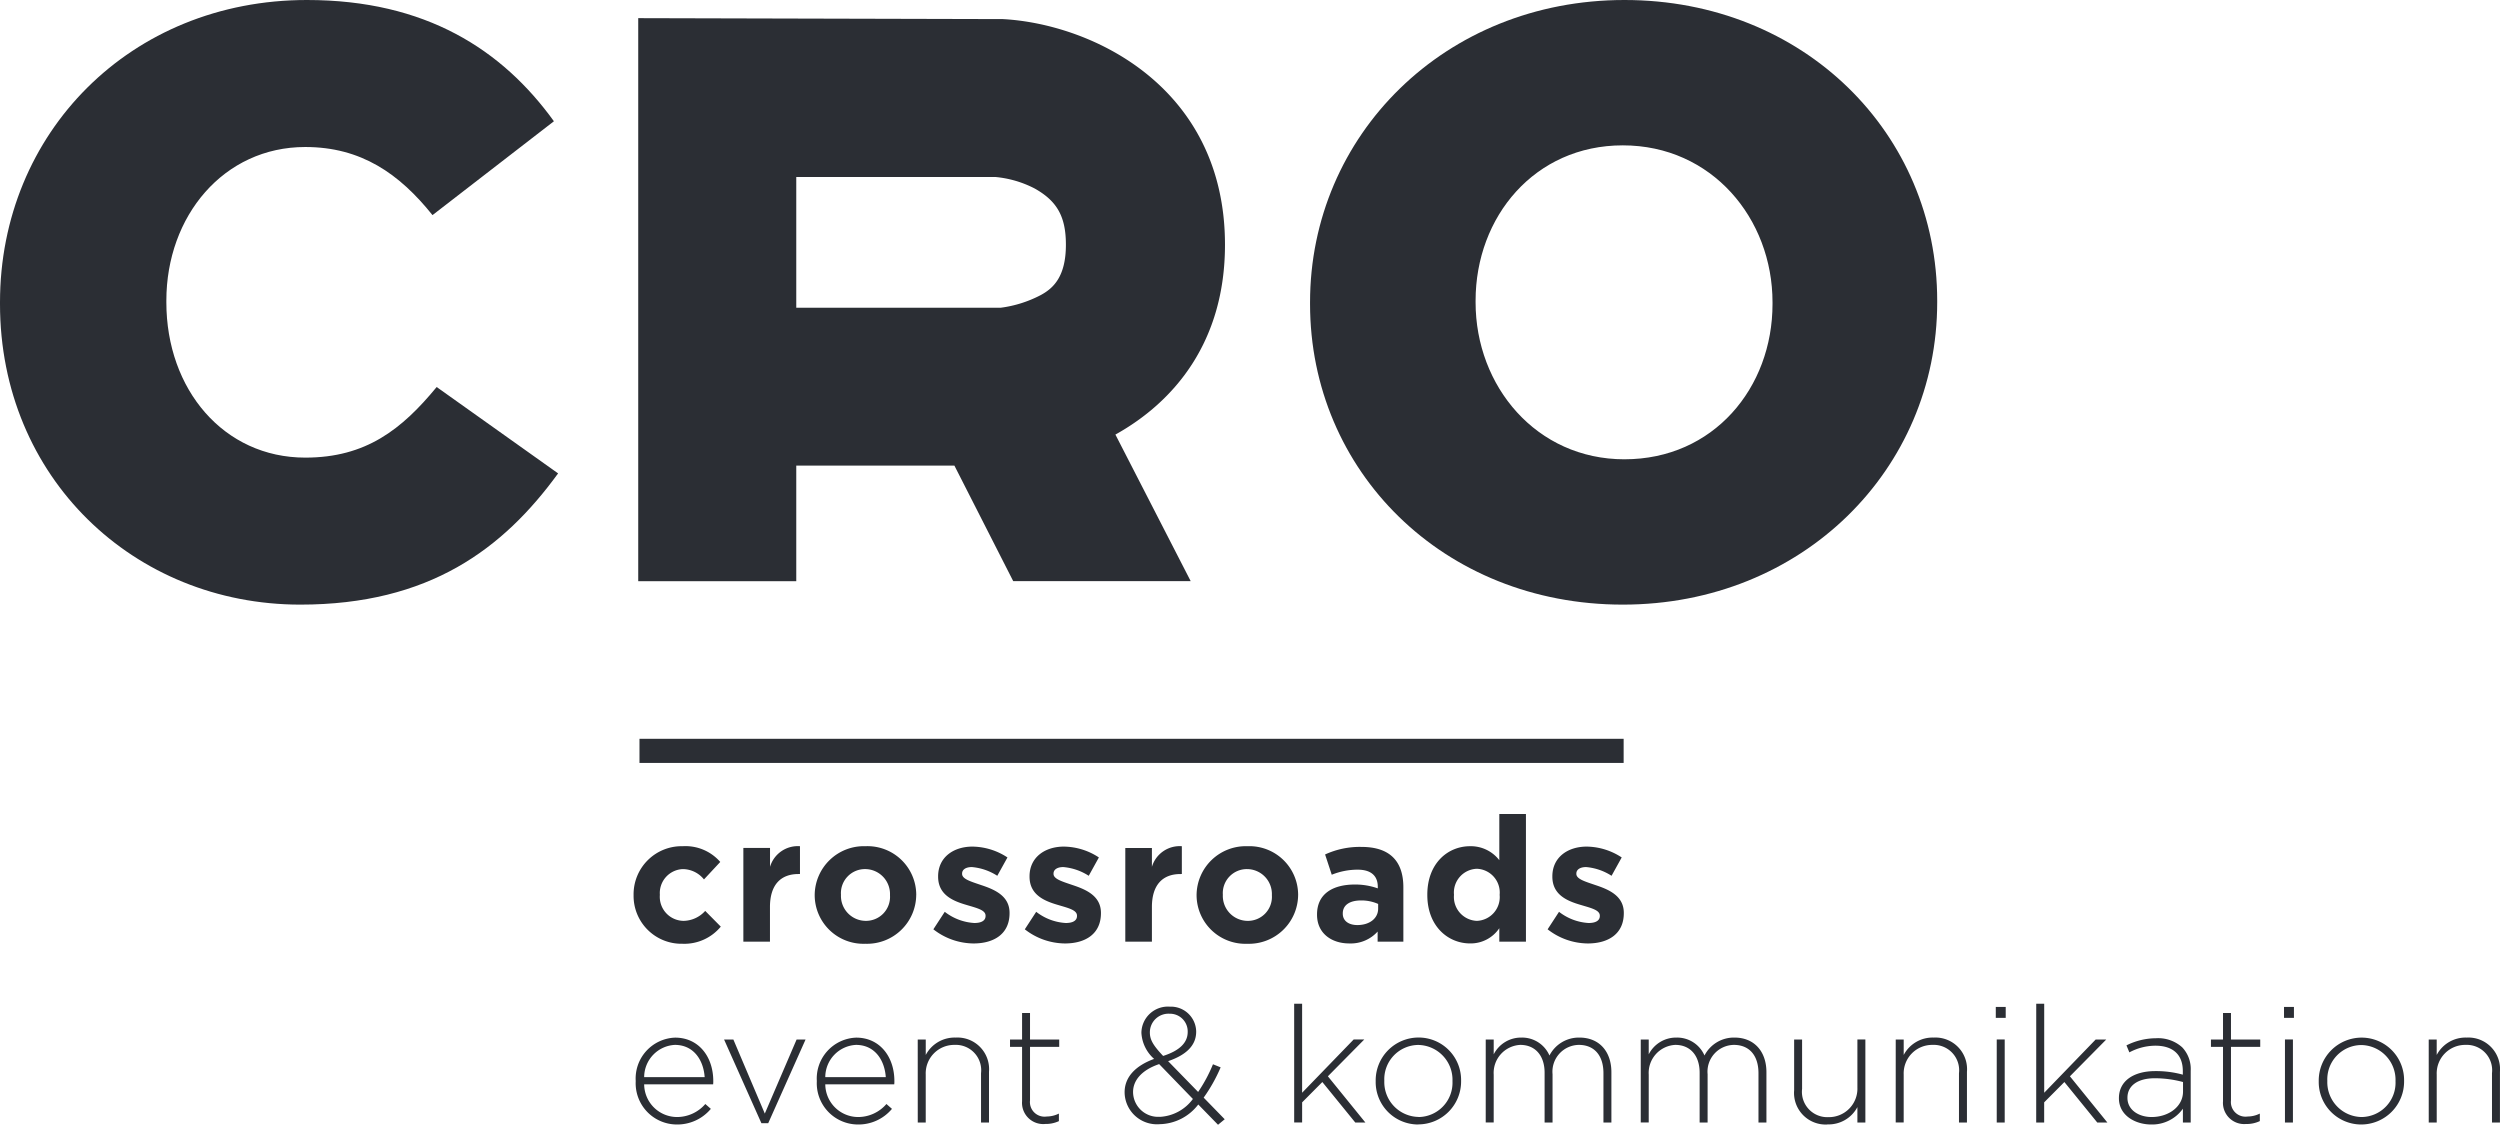
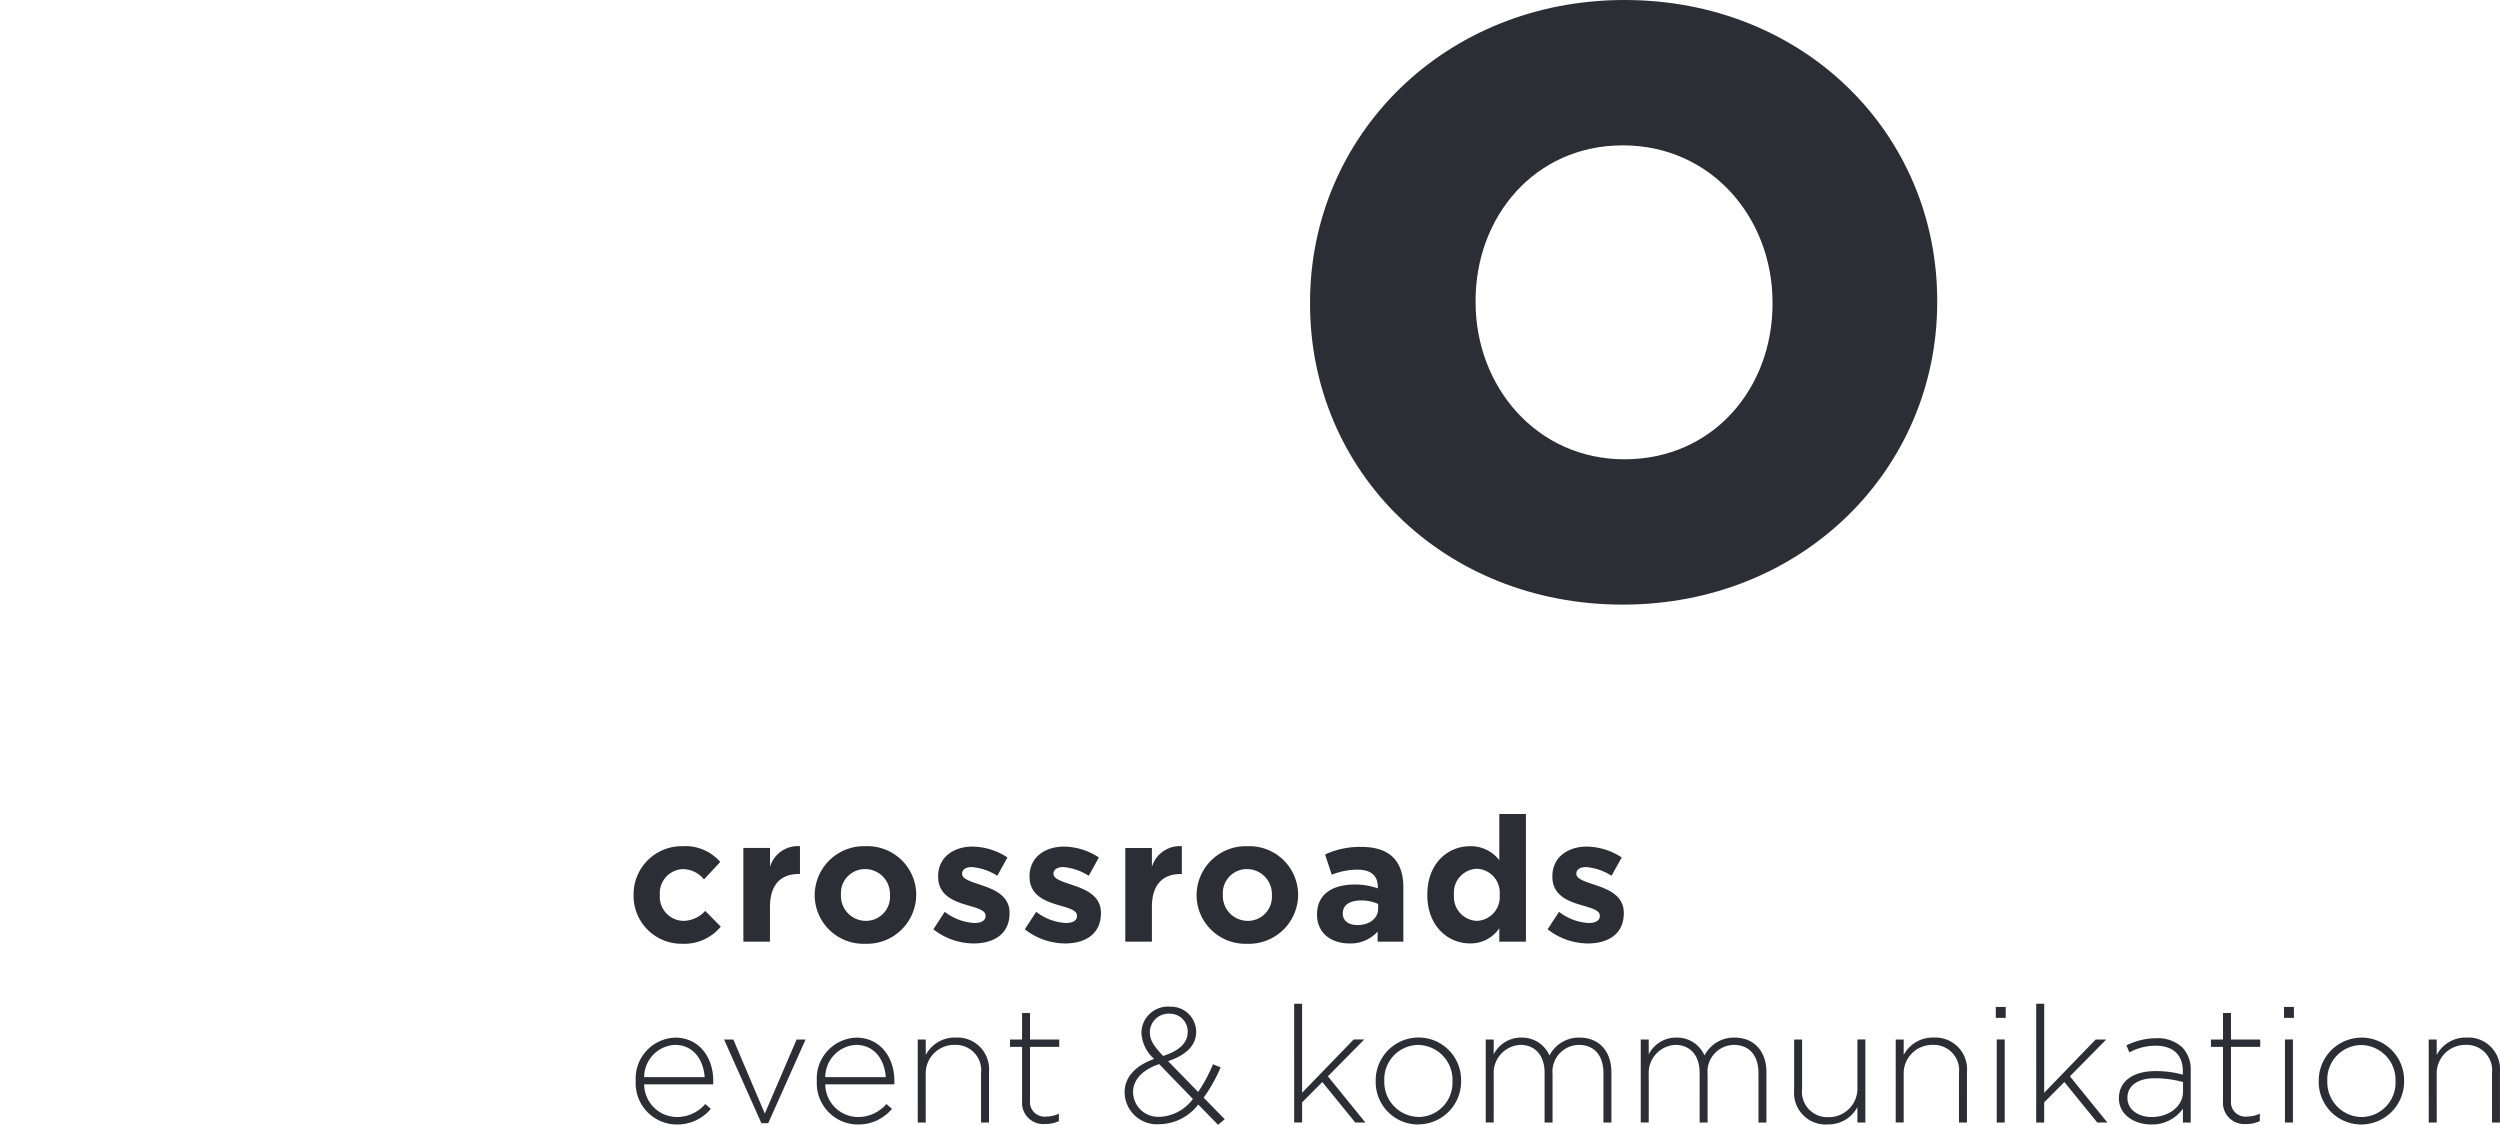
<svg xmlns="http://www.w3.org/2000/svg" width="264.934" height="119.2" viewBox="0 0 264.934 119.2">
-   <path d="M69.6-44.361H86.357l6.236,12.25H111.4L103.42-47.646c6.269-3.489,11.613-9.852,11.613-20.115,0-16.73-14.081-23.4-23.535-23.914l-38.646-.1v59.666H69.6Zm0-30.584h21.07a11.257,11.257,0,0,1,4.214,1.232c2.364,1.334,3.29,2.976,3.29,5.952,0,3.385-1.337,4.617-2.672,5.336a12.642,12.642,0,0,1-4.214,1.335H69.6Z" transform="translate(14.783 93.699)" fill="#2b2e34" />
  <path d="M56.962,2.756A4.63,4.63,0,0,0,60.606,1.1L60.02.585a3.963,3.963,0,0,1-3.025,1.38A3.494,3.494,0,0,1,53.54-1.5h7.308a2.443,2.443,0,0,0,.015-.344c0-2.606-1.569-4.605-4.04-4.605a4.337,4.337,0,0,0-4.18,4.589v.033A4.371,4.371,0,0,0,56.962,2.756ZM53.54-2.262a3.432,3.432,0,0,1,3.249-3.417c2.021,0,3.042,1.641,3.162,3.417ZM65.963,2.619h.723l3.957-8.866h-.95L66.324,1.6l-3.332-7.85h-.985Zm10.192.137A4.622,4.622,0,0,0,79.8,1.1L79.213.585a3.966,3.966,0,0,1-3.024,1.38A3.493,3.493,0,0,1,72.733-1.5h7.308a2.445,2.445,0,0,0,.015-.344c0-2.606-1.57-4.605-4.04-4.605a4.338,4.338,0,0,0-4.18,4.589v.033A4.371,4.371,0,0,0,76.155,2.756ZM72.733-2.262a3.431,3.431,0,0,1,3.249-3.417c2.022,0,3.042,1.641,3.163,3.417Zm9.8,4.811h.845V-2.538a3.018,3.018,0,0,1,3.06-3.141,2.688,2.688,0,0,1,2.8,3V2.549h.845V-2.834a3.349,3.349,0,0,0-3.523-3.62,3.452,3.452,0,0,0-3.18,1.844V-6.247H82.53ZM96.054,2.7A3.268,3.268,0,0,0,97.49,2.4V1.6a2.97,2.97,0,0,1-1.3.311A1.547,1.547,0,0,1,94.43.2V-5.471h3.094v-.776H94.43V-9.059h-.842v2.813H92.31v.776h1.278V.291A2.247,2.247,0,0,0,96.054,2.7Zm18.3.086.708-.585L112.831-.089a16.948,16.948,0,0,0,1.8-3.209l-.813-.328a15.681,15.681,0,0,1-1.573,2.934l-3.18-3.262c1.852-.638,2.973-1.62,2.973-3.122v-.036a2.68,2.68,0,0,0-2.781-2.618,2.81,2.81,0,0,0-3.023,2.74v.035a3.968,3.968,0,0,0,1.346,2.761c-1.969.723-3.126,1.916-3.126,3.536v.036a3.425,3.425,0,0,0,3.714,3.345A5.27,5.27,0,0,0,112.26.637Zm-5.823-7.3c-1.071-1.137-1.4-1.724-1.4-2.484v-.033a1.974,1.974,0,0,1,2.091-1.951,1.878,1.878,0,0,1,1.918,1.9v.033C111.139-5.9,110.256-5.057,108.529-4.506Zm-.344,6.453A2.652,2.652,0,0,1,105.35-.659V-.692c0-1.173.847-2.3,2.764-2.952L111.691.051A4.643,4.643,0,0,1,108.185,1.947Zm14.237.6h.843V.41l2.141-2.154L128.9,2.549h1.071l-3.975-4.9,3.854-3.9h-1.124L123.265-.608v-9.434h-.843Zm13.145.207a4.547,4.547,0,0,0,4.544-4.6v-.036a4.5,4.5,0,0,0-4.51-4.57,4.546,4.546,0,0,0-4.542,4.605v.035A4.5,4.5,0,0,0,135.567,2.756Zm.035-.791a3.692,3.692,0,0,1-3.629-3.813v-.036a3.633,3.633,0,0,1,3.595-3.779A3.692,3.692,0,0,1,139.2-1.848v.035A3.633,3.633,0,0,1,135.6,1.965Zm7.119.584h.845V-2.523a2.971,2.971,0,0,1,2.817-3.156c1.573,0,2.577,1.121,2.577,2.949V2.549h.842V-2.574a2.838,2.838,0,0,1,2.785-3.105c1.623,0,2.609,1.105,2.609,3V2.549h.843v-5.33c0-2.207-1.294-3.673-3.386-3.673a3.5,3.5,0,0,0-3.178,1.9,3.161,3.161,0,0,0-2.97-1.9,3.246,3.246,0,0,0-2.939,1.776V-6.247h-.845Zm16.429,0h.845V-2.523a2.97,2.97,0,0,1,2.818-3.156c1.573,0,2.576,1.121,2.576,2.949V2.549h.845V-2.574a2.836,2.836,0,0,1,2.782-3.105c1.624,0,2.609,1.105,2.609,3V2.549h.843v-5.33c0-2.207-1.294-3.673-3.385-3.673a3.5,3.5,0,0,0-3.179,1.9,3.161,3.161,0,0,0-2.97-1.9,3.246,3.246,0,0,0-2.939,1.776V-6.247h-.845Zm19.78.207A3.452,3.452,0,0,0,182.11.913V2.549h.845v-8.8h-.845v5.088a3.02,3.02,0,0,1-3.061,3.141,2.688,2.688,0,0,1-2.8-3V-6.247h-.843V-.864A3.347,3.347,0,0,0,178.929,2.756Zm7.239-.207h.845V-2.538a3.019,3.019,0,0,1,3.059-3.141,2.689,2.689,0,0,1,2.8,3V2.549h.845V-2.834a3.349,3.349,0,0,0-3.523-3.62,3.454,3.454,0,0,0-3.18,1.844V-6.247h-.845ZM196.776-8.543h1.052V-9.7h-1.052Zm.1,11.092h.845v-8.8h-.845Zm4.182,0h.845V.41l2.142-2.154,3.488,4.294h1.071l-3.972-4.9,3.851-3.9h-1.122L201.907-.608v-9.434h-.845Zm12.178.207a4.006,4.006,0,0,0,3.369-1.671V2.549h.827V-2.935a3.341,3.341,0,0,0-.9-2.485,3.813,3.813,0,0,0-2.782-.964,7.085,7.085,0,0,0-3.128.756l.31.742a5.9,5.9,0,0,1,2.765-.708c1.815,0,2.9.915,2.9,2.692v.378a10.649,10.649,0,0,0-2.92-.378c-2.282,0-3.852,1.034-3.852,2.862V0C209.837,1.827,211.6,2.756,213.24,2.756Zm.051-.791c-1.348,0-2.558-.741-2.558-2.019V-.09c0-1.224,1.039-2.054,2.9-2.054a11.6,11.6,0,0,1,2.989.4v1C216.626.861,215.089,1.965,213.291,1.965Zm10.037.74a3.249,3.249,0,0,0,1.433-.309V1.6a2.961,2.961,0,0,1-1.3.311A1.546,1.546,0,0,1,221.7.2V-5.471H224.8v-.776H221.7V-9.059h-.845v2.813h-1.278v.776h1.278V.291A2.248,2.248,0,0,0,223.328,2.7ZM227.32-8.543h1.052V-9.7H227.32Zm.1,11.092h.845v-8.8h-.845Zm8.085.207a4.545,4.545,0,0,0,4.54-4.6v-.036a4.5,4.5,0,0,0-4.507-4.57A4.547,4.547,0,0,0,231-1.848v.035A4.5,4.5,0,0,0,235.509,2.756Zm.033-.791a3.692,3.692,0,0,1-3.629-3.813v-.036a3.634,3.634,0,0,1,3.6-3.779,3.692,3.692,0,0,1,3.628,3.814v.035A3.633,3.633,0,0,1,235.542,1.965Zm7.119.584h.846V-2.538a3.018,3.018,0,0,1,3.057-3.141,2.689,2.689,0,0,1,2.8,3V2.549h.843V-2.834a3.35,3.35,0,0,0-3.523-3.62,3.45,3.45,0,0,0-3.179,1.844V-6.247h-.846Z" transform="translate(14.725 116.41)" fill="#2b2e34" />
  <path d="M61.708-13.84l-1.651-1.668a3.153,3.153,0,0,1-2.282,1.056,2.547,2.547,0,0,1-2.524-2.742v-.036a2.54,2.54,0,0,1,2.412-2.707,2.9,2.9,0,0,1,2.263,1.094l1.726-1.852a4.889,4.889,0,0,0-3.971-1.669,5.1,5.1,0,0,0-5.214,5.169v.037a5.075,5.075,0,0,0,5.178,5.133A5.01,5.01,0,0,0,61.708-13.84ZM70.1-19.417v-2.947a3.073,3.073,0,0,0-3.174,2.186v-2H64.1v9.932h2.82v-3.669c0-2.372,1.149-3.5,3.024-3.5Zm12.322,2.222v-.036a5.165,5.165,0,0,0-5.362-5.133,5.217,5.217,0,0,0-5.4,5.169v.037a5.166,5.166,0,0,0,5.363,5.133A5.216,5.216,0,0,0,82.419-17.195Zm-2.782.037a2.545,2.545,0,0,1-2.58,2.705,2.64,2.64,0,0,1-2.616-2.742v-.036a2.547,2.547,0,0,1,2.579-2.707,2.642,2.642,0,0,1,2.617,2.742ZM92.31-15.266V-15.3c0-1.816-1.615-2.483-3.007-2.944-1.075-.371-2.022-.631-2.022-1.187v-.036c0-.391.352-.686,1.038-.686a5.9,5.9,0,0,1,2.691.925l1.078-1.944a6.88,6.88,0,0,0-3.712-1.15c-2,0-3.636,1.13-3.636,3.15v.037c0,1.927,1.577,2.575,2.969,2.984,1.093.332,2.059.537,2.059,1.148v.037c0,.445-.372.741-1.188.741a5.63,5.63,0,0,1-3.137-1.186l-1.207,1.854a6.987,6.987,0,0,0,4.269,1.5C90.658-12.062,92.31-13.062,92.31-15.266Zm9.685,0V-15.3c0-1.816-1.615-2.483-3-2.944-1.076-.371-2.025-.631-2.025-1.187v-.036c0-.391.354-.686,1.04-.686a5.9,5.9,0,0,1,2.691.925l1.075-1.944a6.871,6.871,0,0,0-3.71-1.15c-2,0-3.638,1.13-3.638,3.15v.037c0,1.927,1.577,2.575,2.969,2.984,1.1.332,2.06.537,2.06,1.148v.037c0,.445-.371.741-1.188.741a5.627,5.627,0,0,1-3.135-1.186l-1.207,1.854a6.98,6.98,0,0,0,4.267,1.5C100.343-12.062,101.995-13.062,101.995-15.266Zm8.573-4.15v-2.947a3.073,3.073,0,0,0-3.172,2.186v-2h-2.82v9.932h2.82v-3.669c0-2.372,1.15-3.5,3.025-3.5Zm12.324,2.222v-.036a5.165,5.165,0,0,0-5.362-5.133,5.218,5.218,0,0,0-5.4,5.169v.037a5.168,5.168,0,0,0,5.365,5.133A5.216,5.216,0,0,0,122.891-17.195Zm-2.782.037a2.545,2.545,0,0,1-2.58,2.705,2.641,2.641,0,0,1-2.617-2.742v-.036a2.547,2.547,0,0,1,2.58-2.707,2.641,2.641,0,0,1,2.617,2.742Zm13.933,4.911V-18.01c0-2.685-1.354-4.278-4.433-4.278a8.78,8.78,0,0,0-3.861.8l.706,2.148a7.311,7.311,0,0,1,2.745-.537c1.412,0,2.133.648,2.133,1.816v.166a7.117,7.117,0,0,0-2.429-.408c-2.358,0-4.009,1-4.009,3.169v.038c0,1.964,1.539,3.037,3.414,3.037a3.834,3.834,0,0,0,3.007-1.26v1.075Zm-2.672-3.5c0,1.018-.891,1.739-2.207,1.739-.91,0-1.541-.445-1.541-1.2v-.038c0-.889.742-1.371,1.949-1.371a4.378,4.378,0,0,1,1.8.371Zm15.662,3.5V-25.773h-2.822v4.892a3.817,3.817,0,0,0-3.1-1.482c-2.359,0-4.529,1.816-4.529,5.133v.036c0,3.319,2.207,5.133,4.529,5.133a3.651,3.651,0,0,0,3.1-1.613v1.427Zm-2.785-4.948a2.52,2.52,0,0,1-2.412,2.742,2.533,2.533,0,0,1-2.429-2.742v-.036a2.522,2.522,0,0,1,2.429-2.742,2.52,2.52,0,0,1,2.412,2.742Zm13.157,1.928V-15.3c0-1.816-1.614-2.483-3.006-2.944-1.075-.371-2.023-.631-2.023-1.187v-.036c0-.391.353-.686,1.039-.686a5.9,5.9,0,0,1,2.691.925l1.076-1.944a6.876,6.876,0,0,0-3.711-1.15c-2.005,0-3.638,1.13-3.638,3.15v.037c0,1.927,1.578,2.575,2.97,2.984,1.094.332,2.059.537,2.059,1.148v.037c0,.445-.371.741-1.188.741a5.627,5.627,0,0,1-3.135-1.186l-1.208,1.854a6.987,6.987,0,0,0,4.27,1.5C155.753-12.062,157.405-13.062,157.405-15.266Z" transform="translate(14.676 112.039)" fill="#2b2e34" />
-   <path d="M31.82-29.207c13.662,0,21.505-5.9,27.324-13.907L46.276-52.267c-3.7,4.489-7.493,7.482-13.927,7.482-8.638,0-14.72-7.217-14.72-16.459v-.176c0-8.977,6.082-16.282,14.72-16.282,5.906,0,9.96,2.816,13.484,7.217L58.7-80.431C53.238-88,45.129-93.281,32.525-93.281,13.839-93.281,0-79.2,0-61.244v.176C0-42.673,14.192-29.207,31.82-29.207Z" transform="translate(0 93.281)" fill="#2b2e34" />
  <path d="M141.629-29.207c19.038,0,33.318-14.347,33.318-32.037v-.176c0-17.691-14.1-31.861-33.141-31.861s-33.32,14.345-33.32,32.037v.176C108.487-43.377,122.591-29.207,141.629-29.207Zm.178-15.4c-9.344,0-15.779-7.746-15.779-16.635v-.176c0-8.89,6.258-16.459,15.6-16.459,9.431,0,15.867,7.745,15.867,16.635v.176C157.5-52.179,151.237-44.609,141.807-44.609Z" transform="translate(30.345 93.281)" fill="#2b2e34" />
-   <path d="M157.251-29.457H52.956v-2.556H157.251Z" transform="translate(14.812 110.305)" fill="#2b2e34" />
</svg>